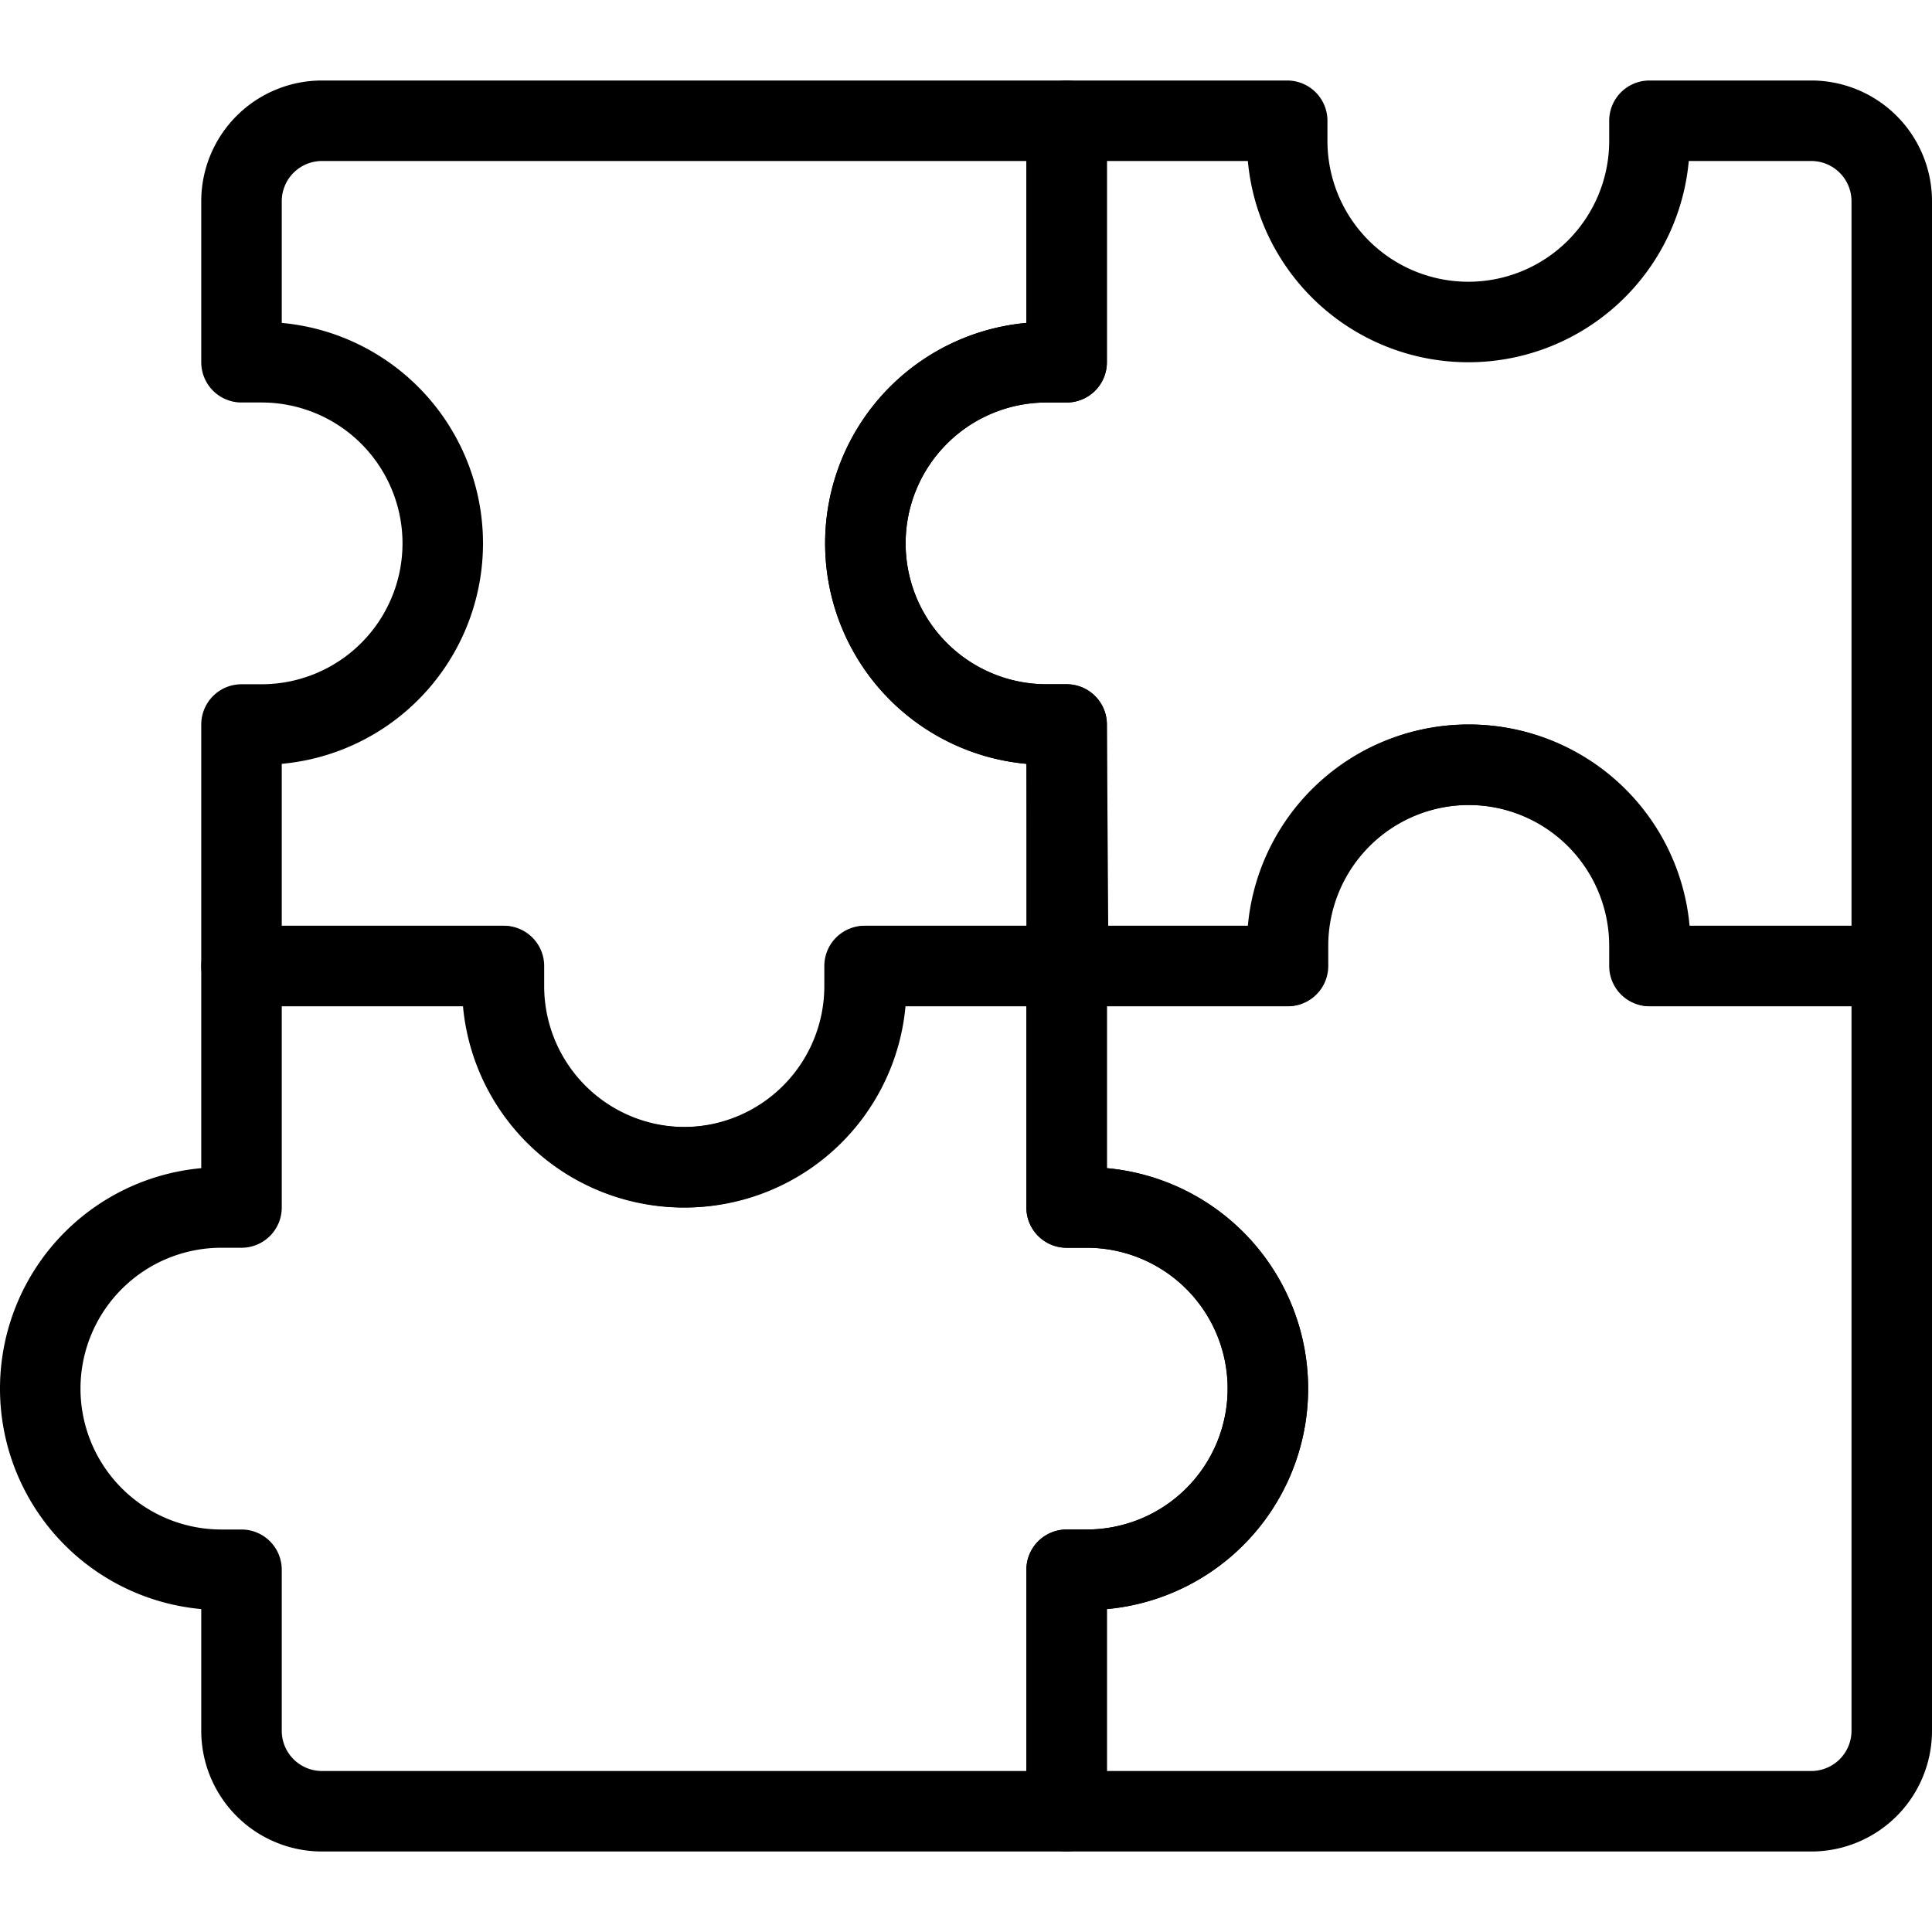
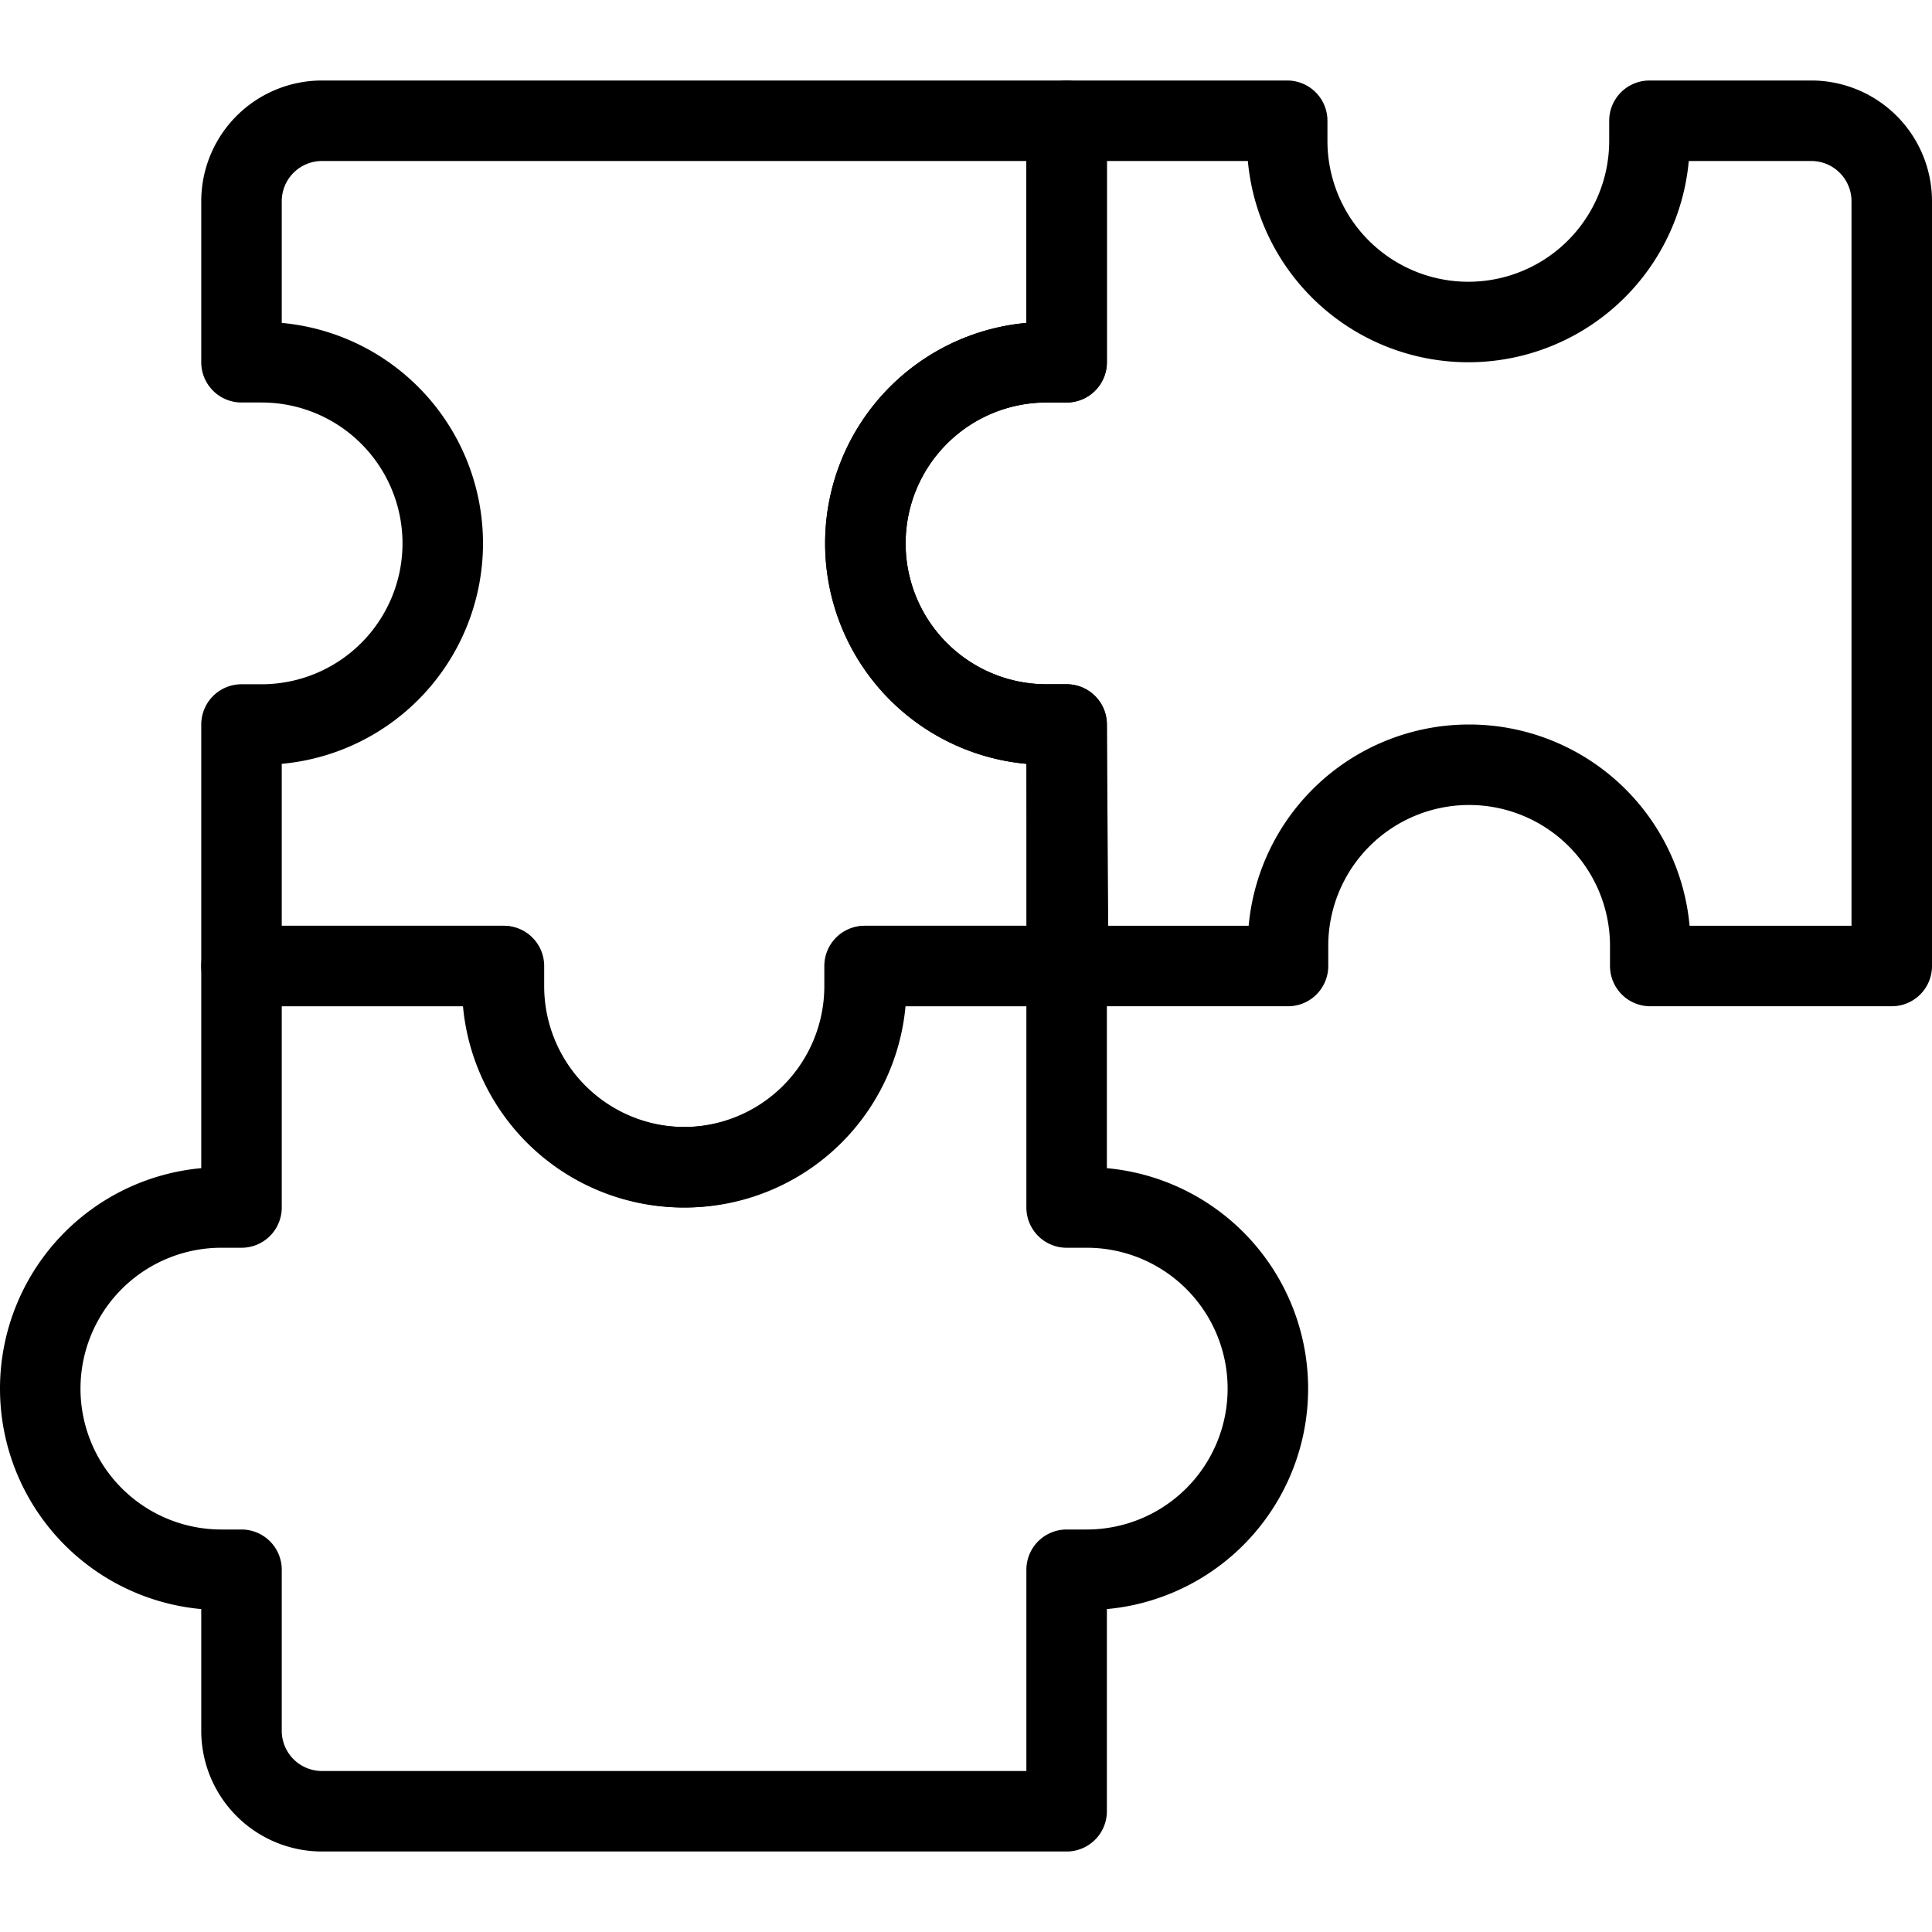
<svg xmlns="http://www.w3.org/2000/svg" viewBox="0 0 24 24">
  <g transform="matrix(1,0,0,1,0,0)">
    <g>
-       <path d="M20.49,12c0-.08,0-.17,0-.25a2.25,2.25,0,0,0-4.5,0c0,.08,0,.17,0,.25H13.25v3h.25a2.25,2.25,0,0,1,0,4.5h-.25v3H22.5a1,1,0,0,0,1-1V12Z" style="fill: none;stroke: #000000;stroke-linecap: round;stroke-linejoin: round" />
      <path d="M13.5,15h-.25V12H10.74c0,.08,0,.17,0,.25a2.25,2.25,0,0,1-4.5,0c0-.08,0-.17,0-.25H3v3H2.75a2.25,2.25,0,0,0,0,4.5H3v2a1,1,0,0,0,1,1h9.25v-3h.25a2.25,2.25,0,0,0,0-4.5Z" style="fill: none;stroke: #000000;stroke-linecap: round;stroke-linejoin: round" />
      <path d="M13.25,9H13a2.25,2.25,0,0,1,0-4.5h.25v-3H4a1,1,0,0,0-1,1v2h.25a2.25,2.25,0,0,1,0,4.5H3v3H6.26c0,.08,0,.17,0,.25a2.25,2.25,0,0,0,4.5,0c0-.08,0-.17,0-.25h2.51Z" style="fill: none;stroke: #000000;stroke-linecap: round;stroke-linejoin: round" />
      <path d="M20.49,1.5c0,.08,0,.17,0,.25a2.25,2.25,0,0,1-4.5,0c0-.08,0-.17,0-.25H13.25v3H13A2.25,2.25,0,0,0,13,9h.25v3H16c0-.08,0-.17,0-.25a2.25,2.25,0,0,1,4.5,0c0,.08,0,.17,0,.25h3V2.5a1,1,0,0,0-1-1Z" style="fill: none;stroke: #000000;stroke-linecap: round;stroke-linejoin: round" />
    </g>
  </g>
</svg>